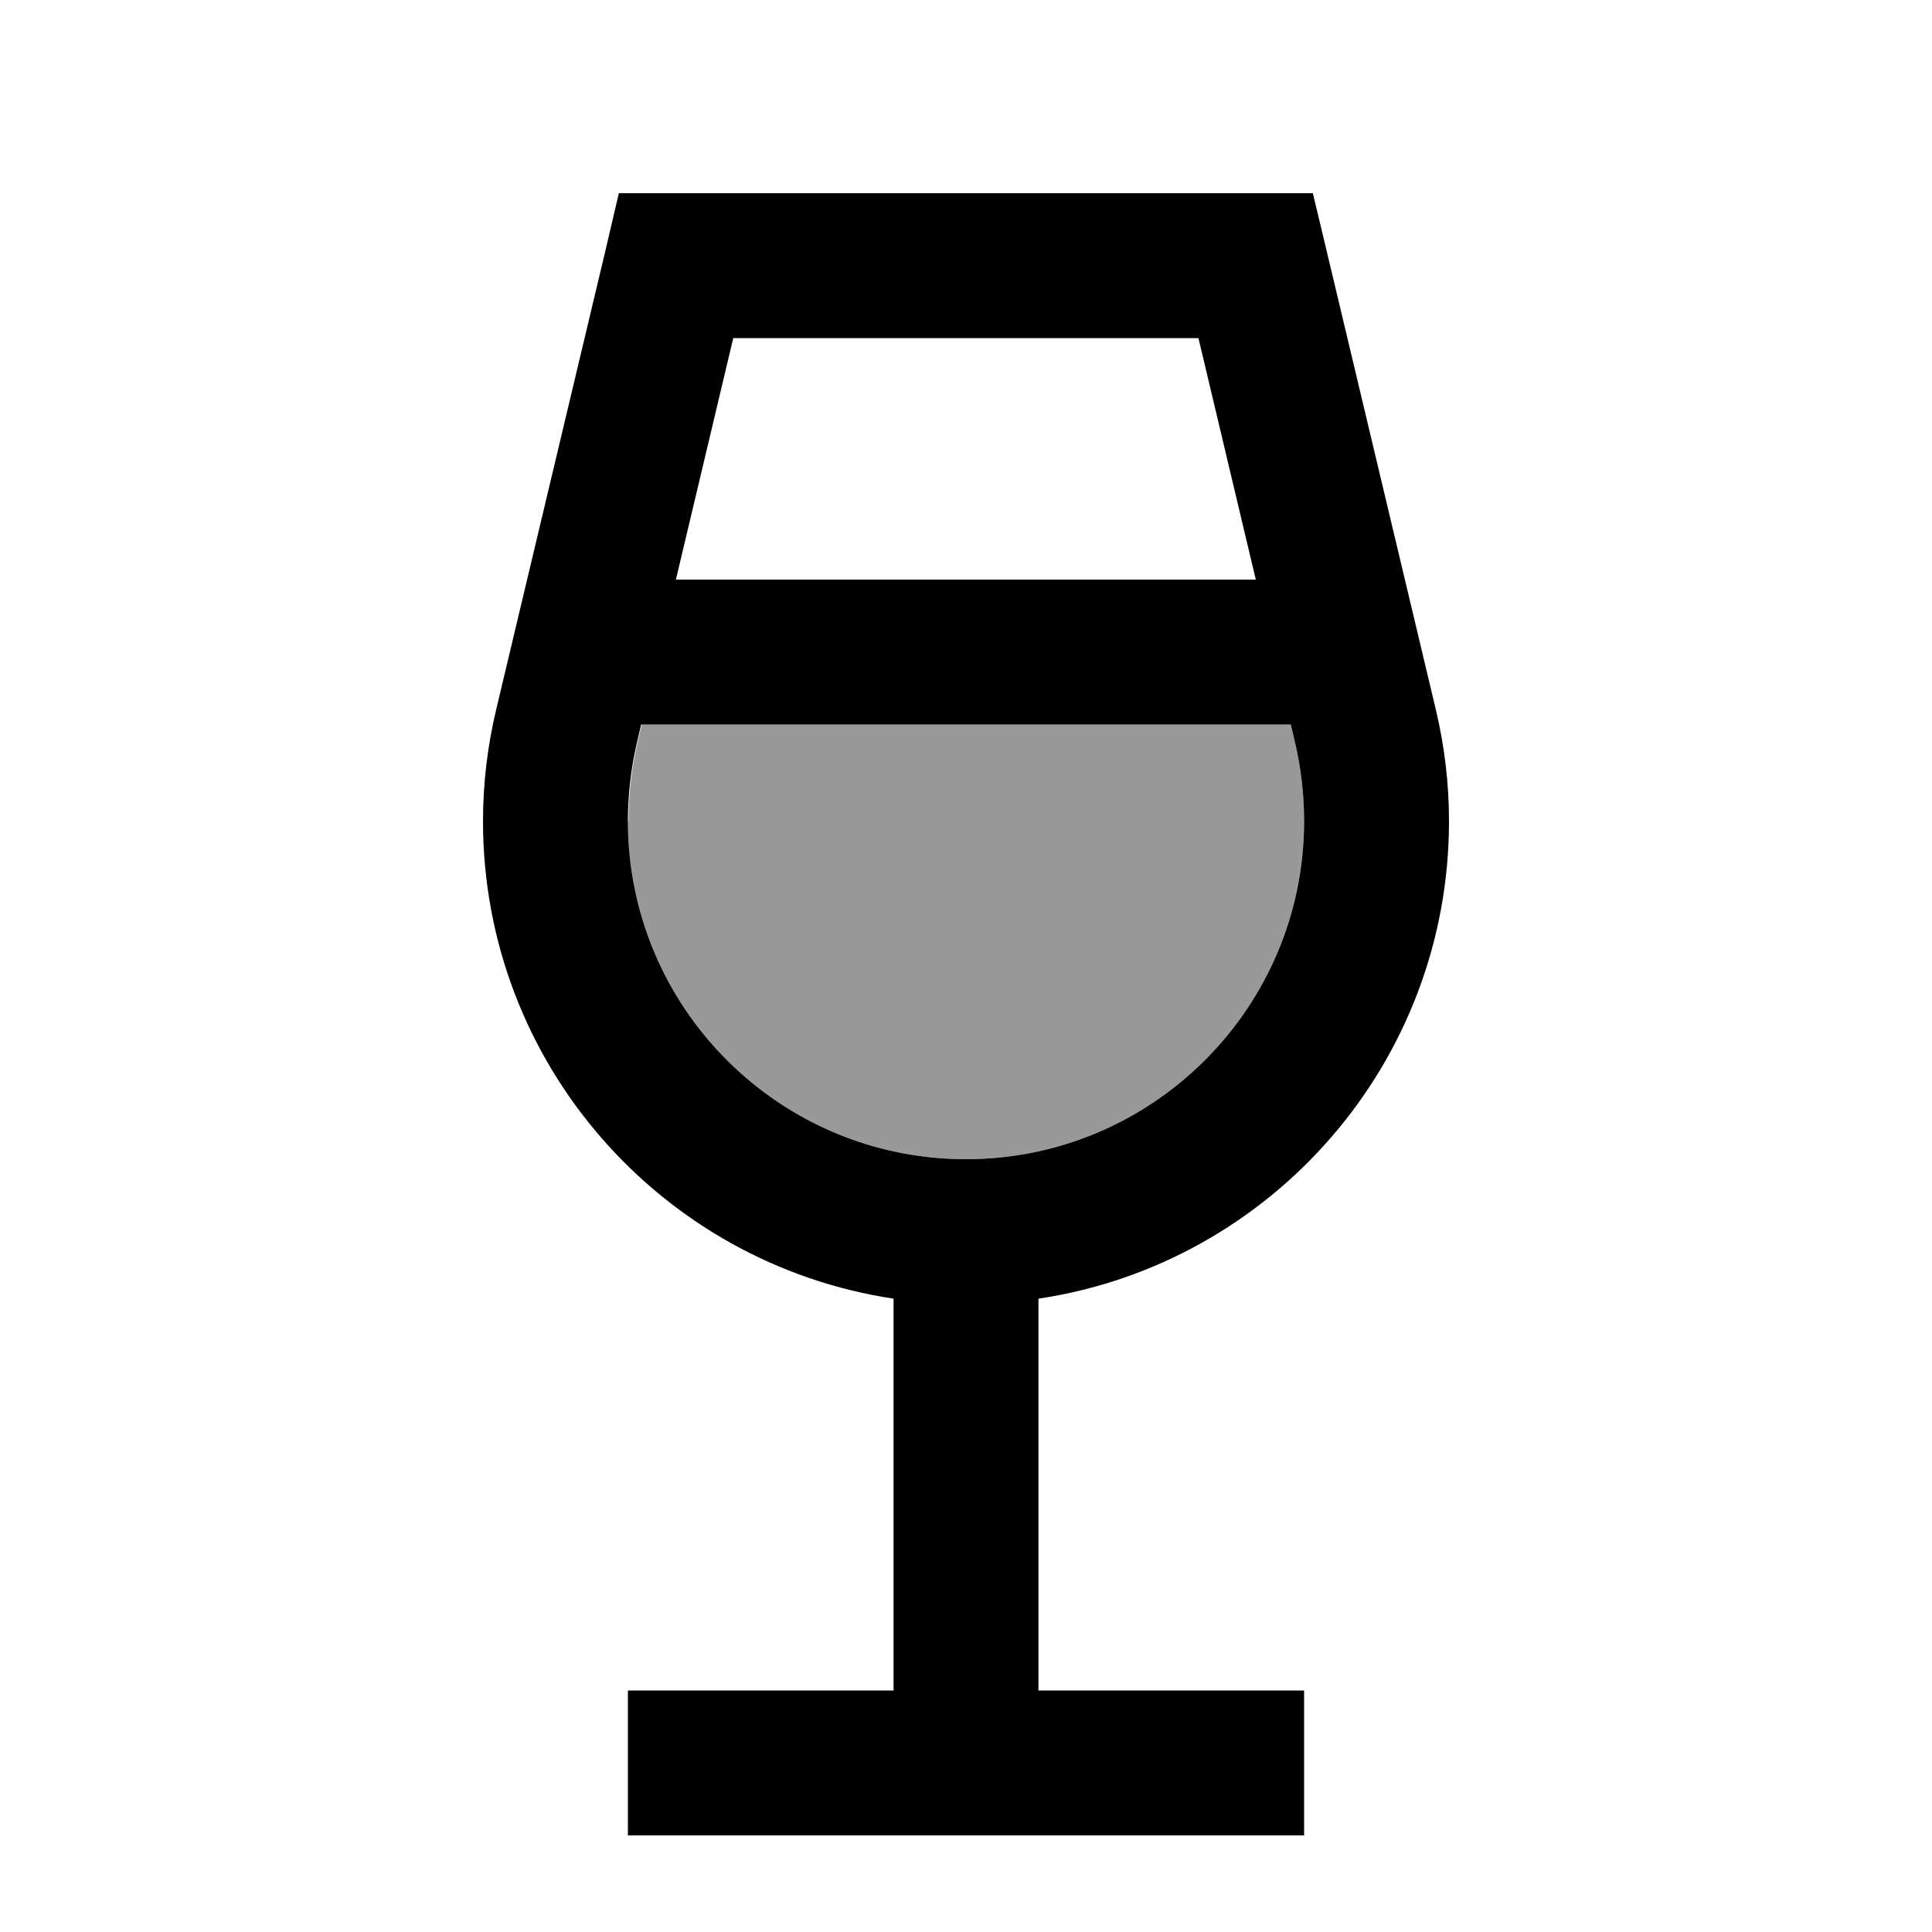
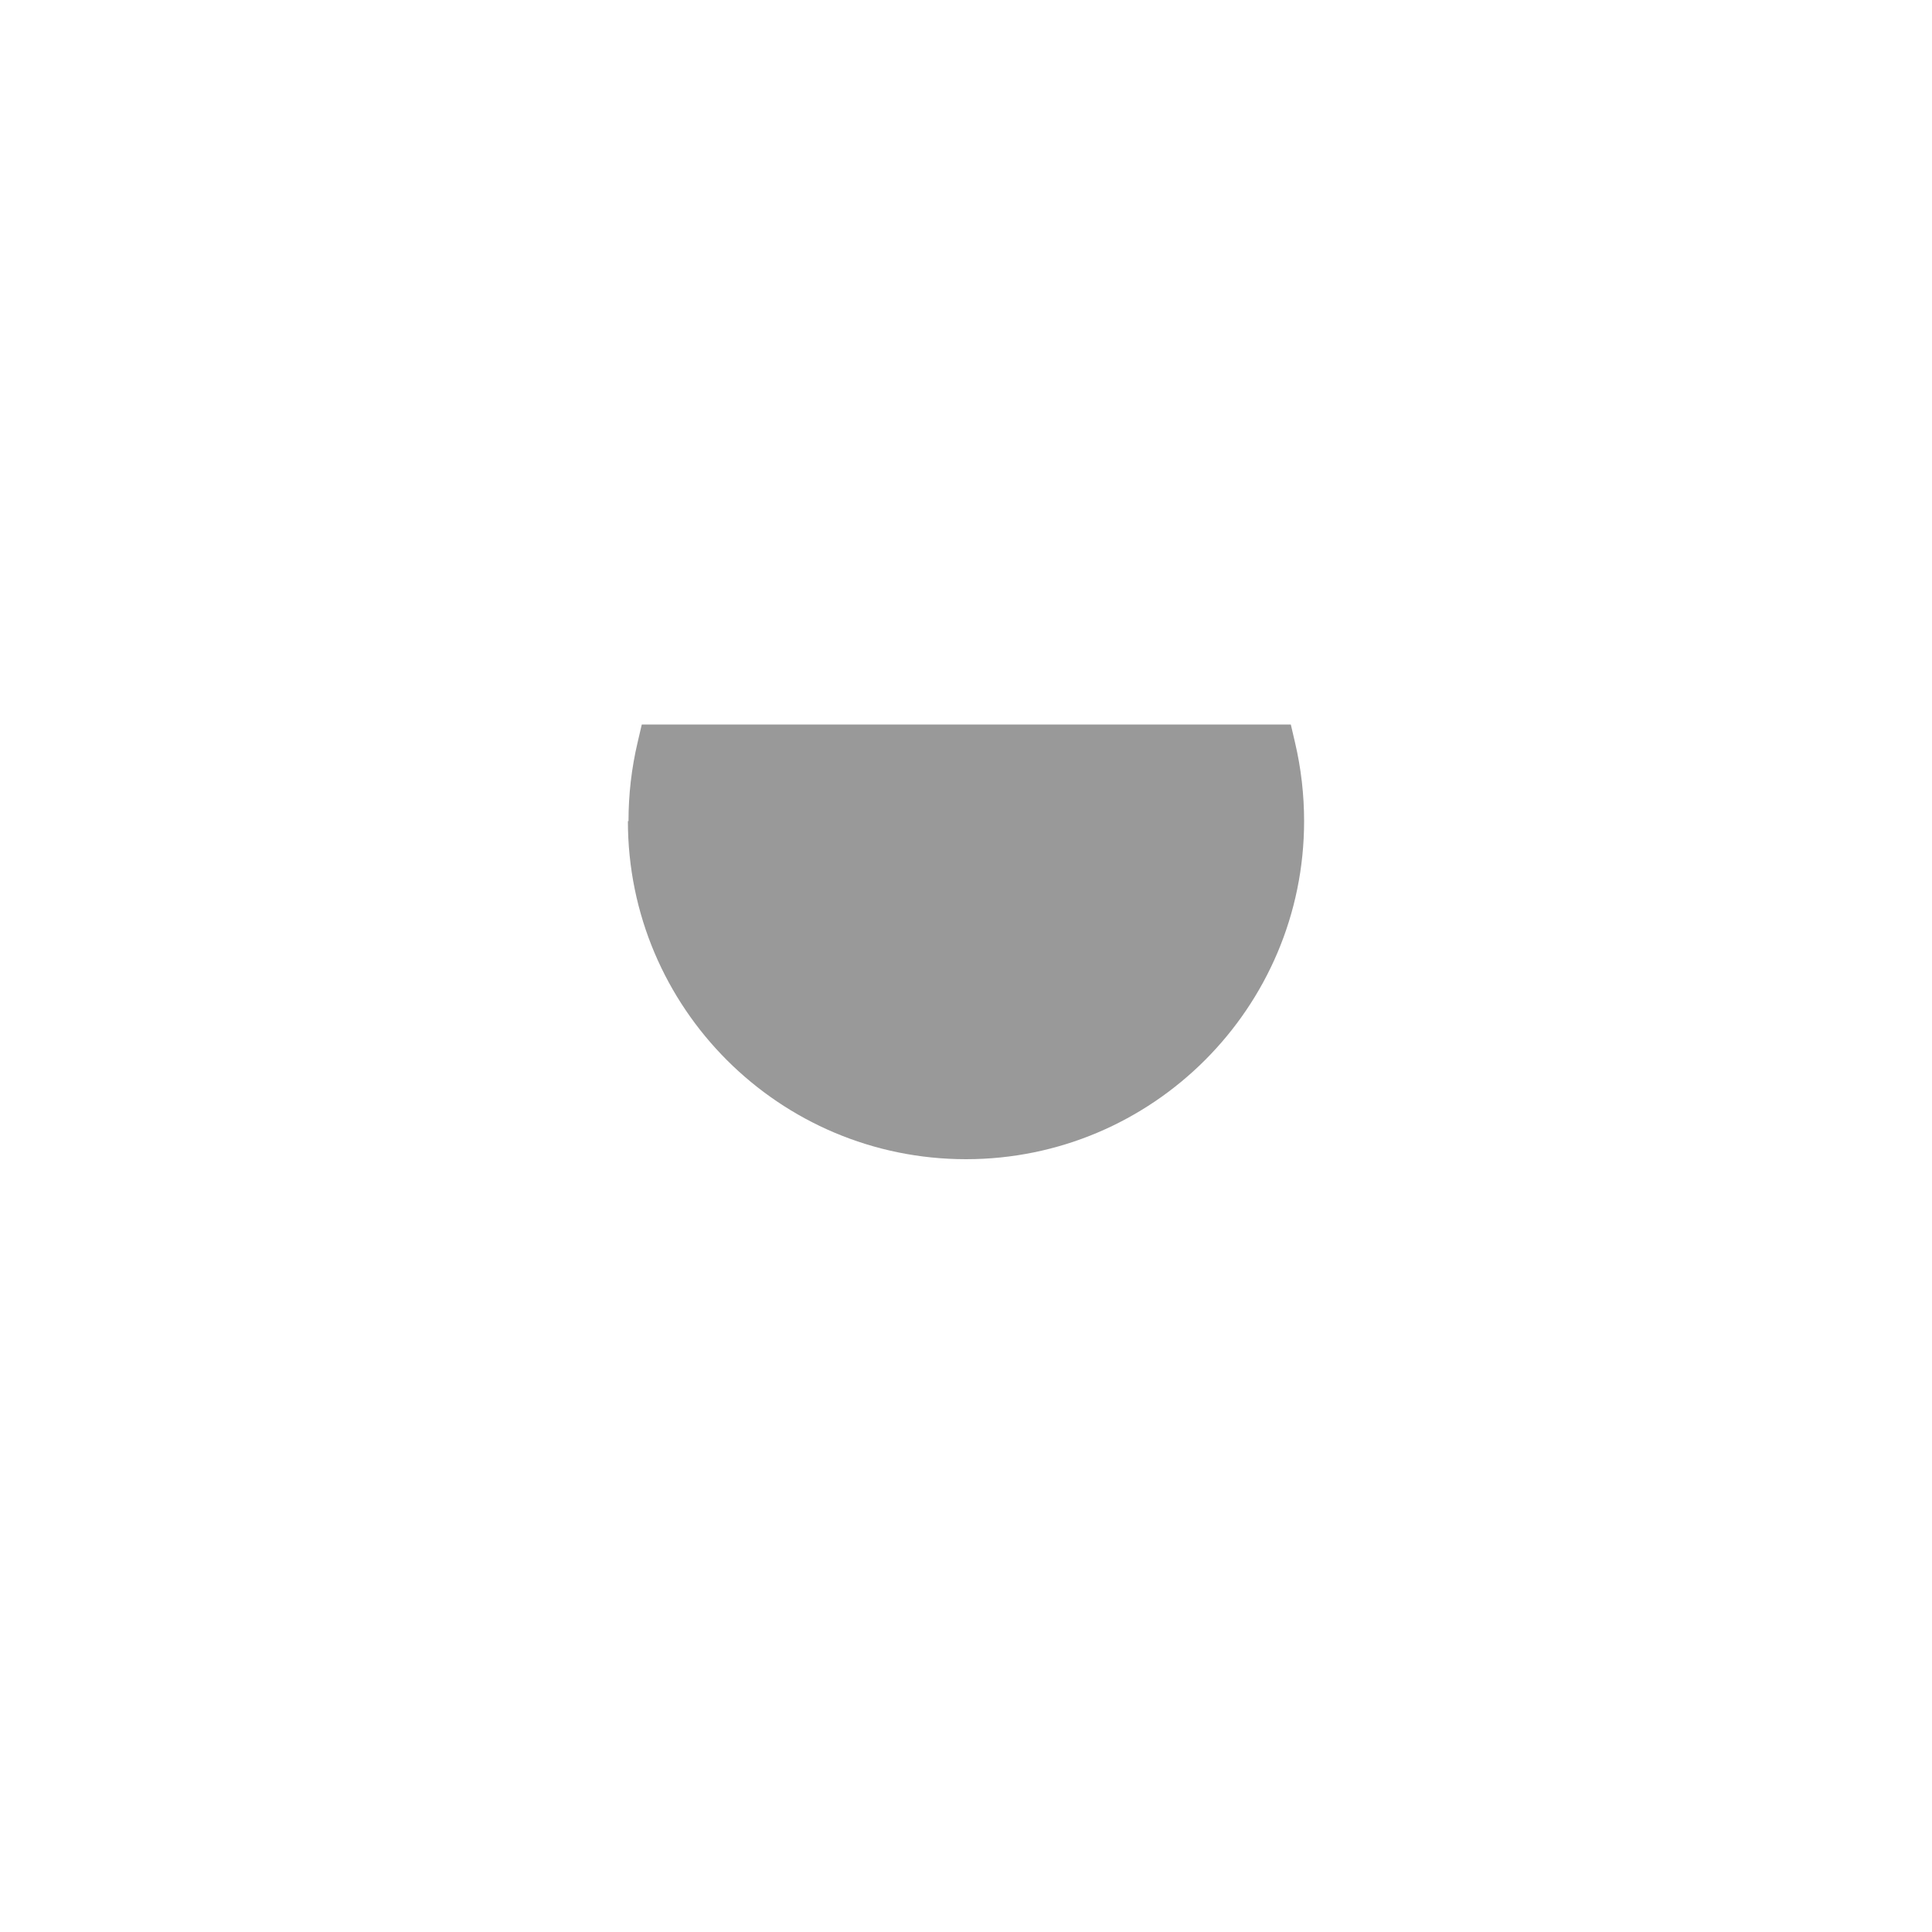
<svg xmlns="http://www.w3.org/2000/svg" viewBox="0 0 640 640">
  <path opacity=".4" fill="currentColor" d="M208 272C208 333.9 258.2 384 320 384C381.8 384 432 333.8 432 272C432 263.3 431 254.5 429 246L427.6 240L212.6 240L211.2 246C209.2 254.5 208.2 263.2 208.2 272z" />
-   <path fill="currentColor" d="M205 64L434.9 64L439.3 82.4L475.6 234.9C478.5 247 480 259.5 480 272C480 352.2 421 418.7 344 430.2L344 560L432 560L432 608L208 608L208 560L296 560L296 430.2C219 418.6 160 352.2 160 272C160 259.5 161.5 247 164.4 234.9L200.7 82.4L205 64zM212.4 240L211 246C209 254.5 208 263.2 208 272C208 333.9 258.2 384 320 384C381.8 384 432 333.8 432 272C432 263.3 431 254.5 429 246L427.6 240L212.6 240zM223.8 192L416 192L397 112L242.9 112L223.9 192z" />
</svg>